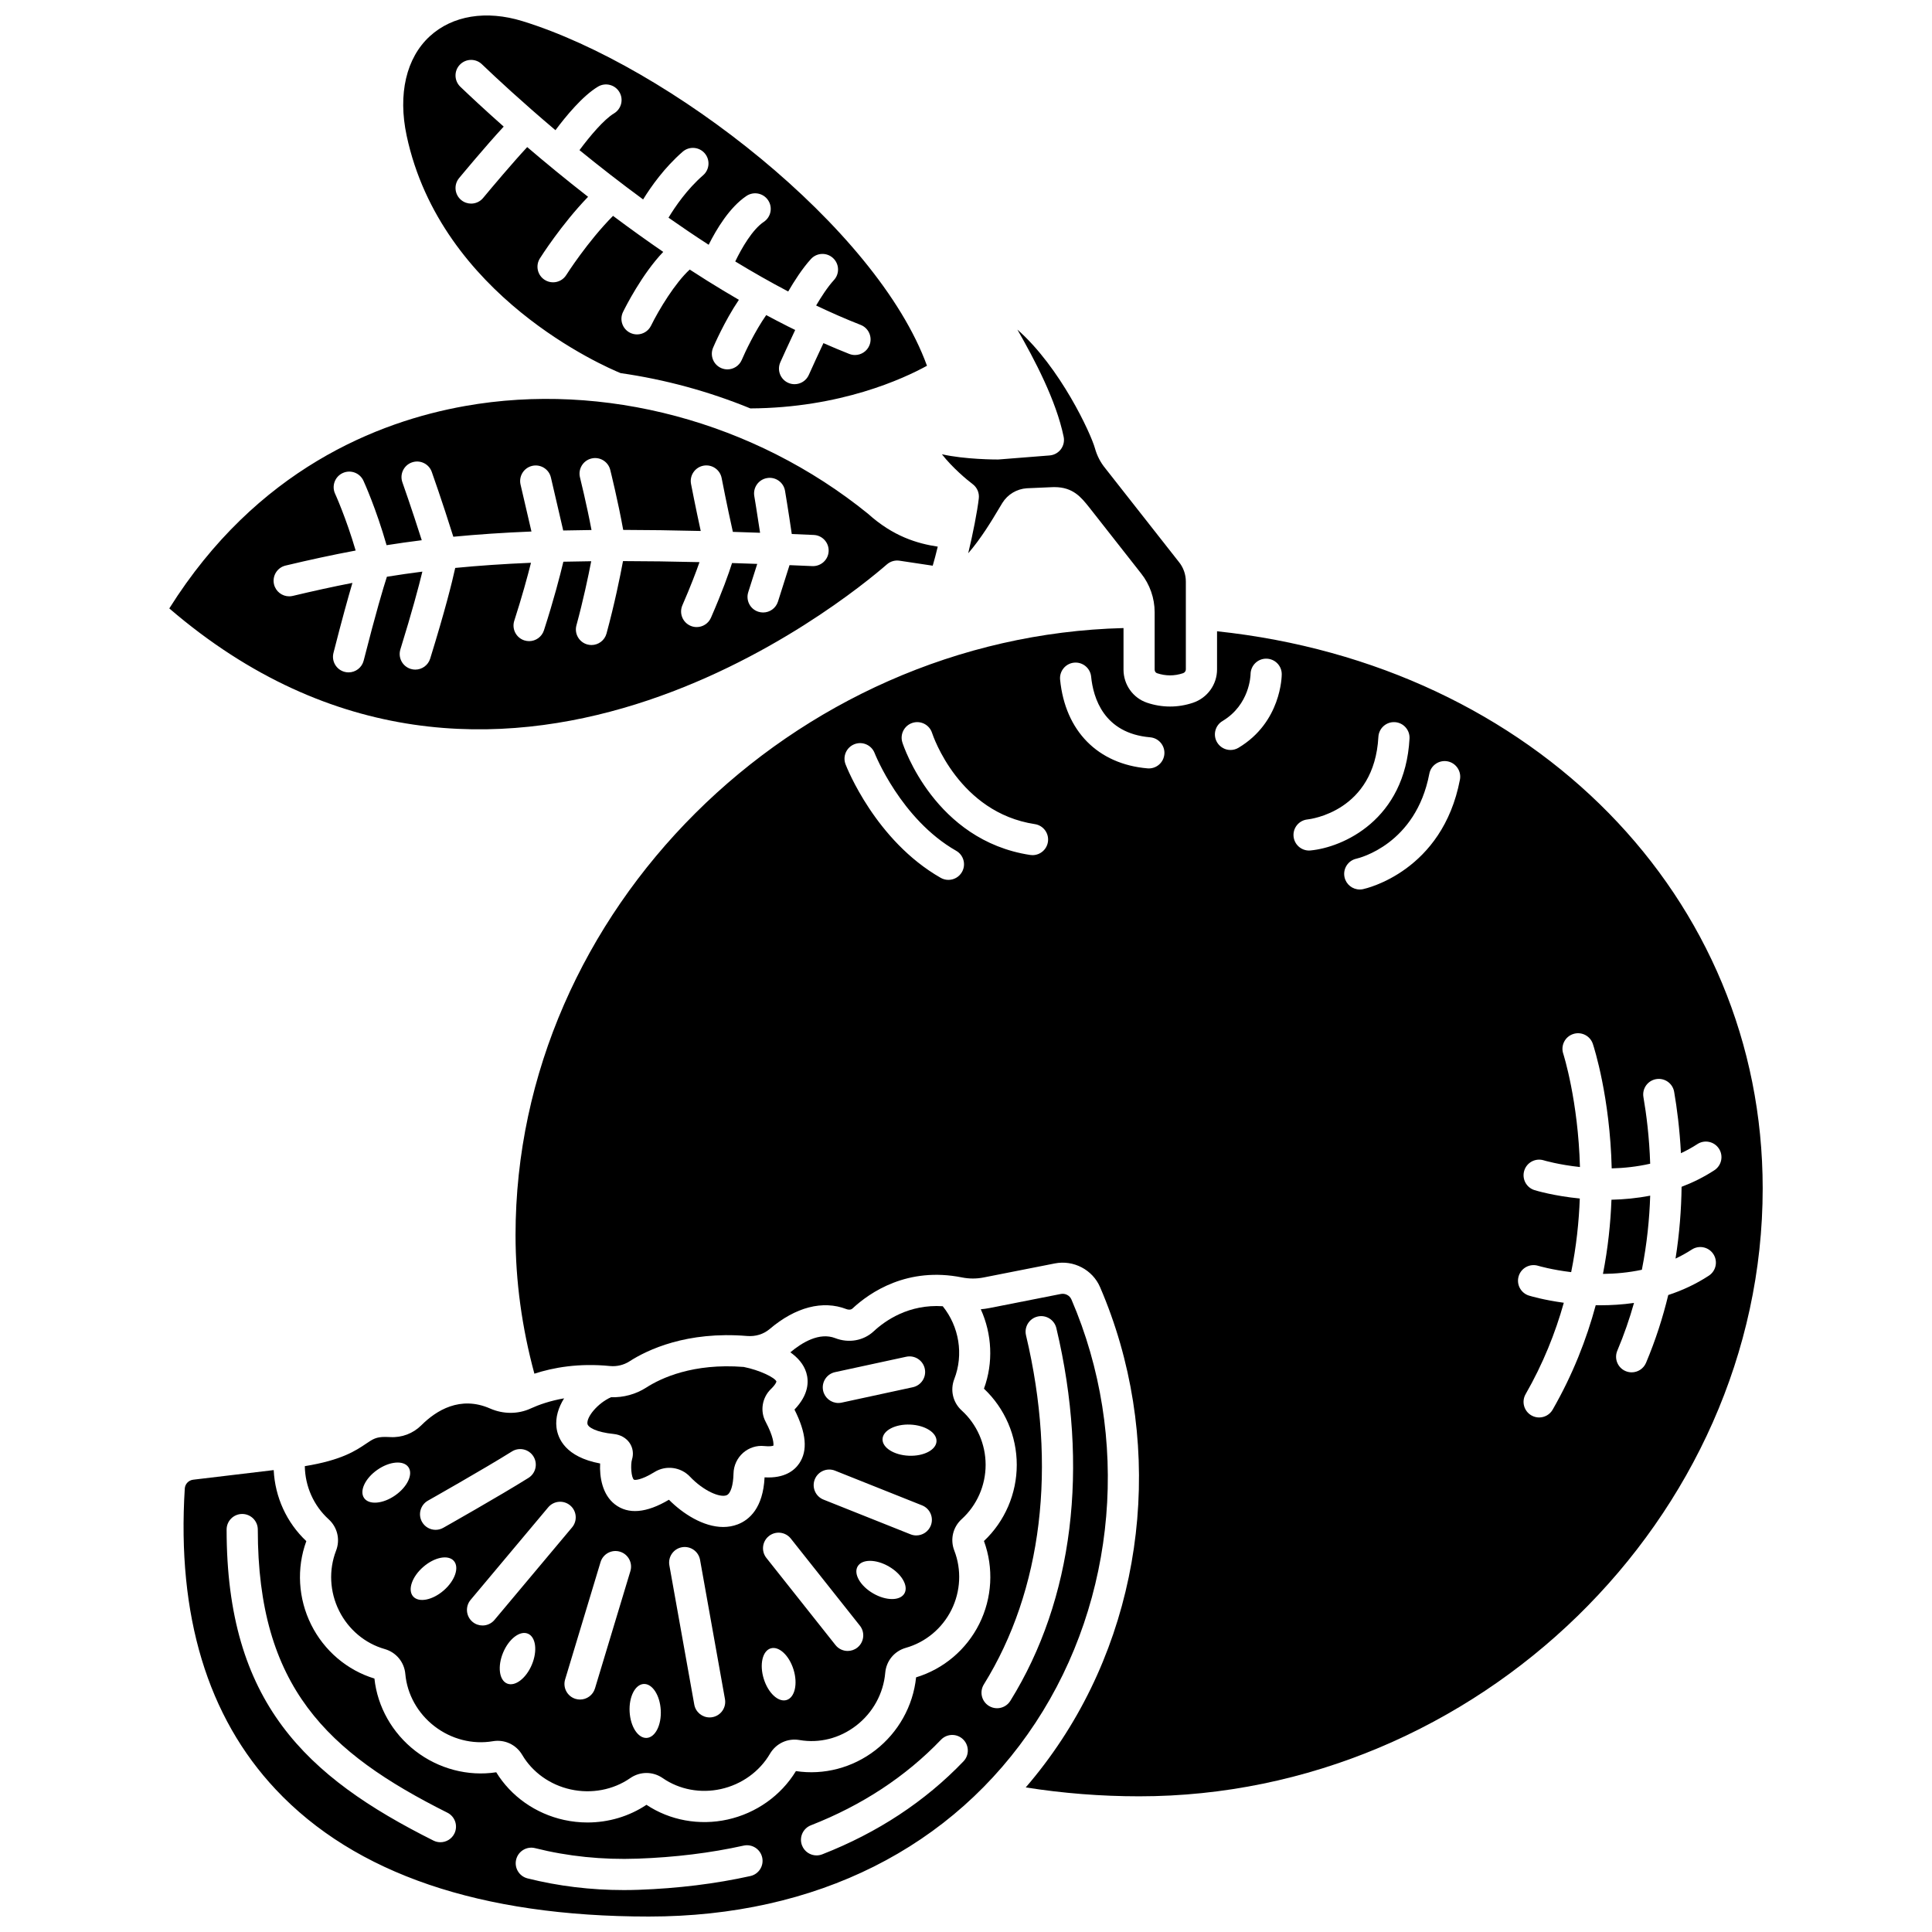
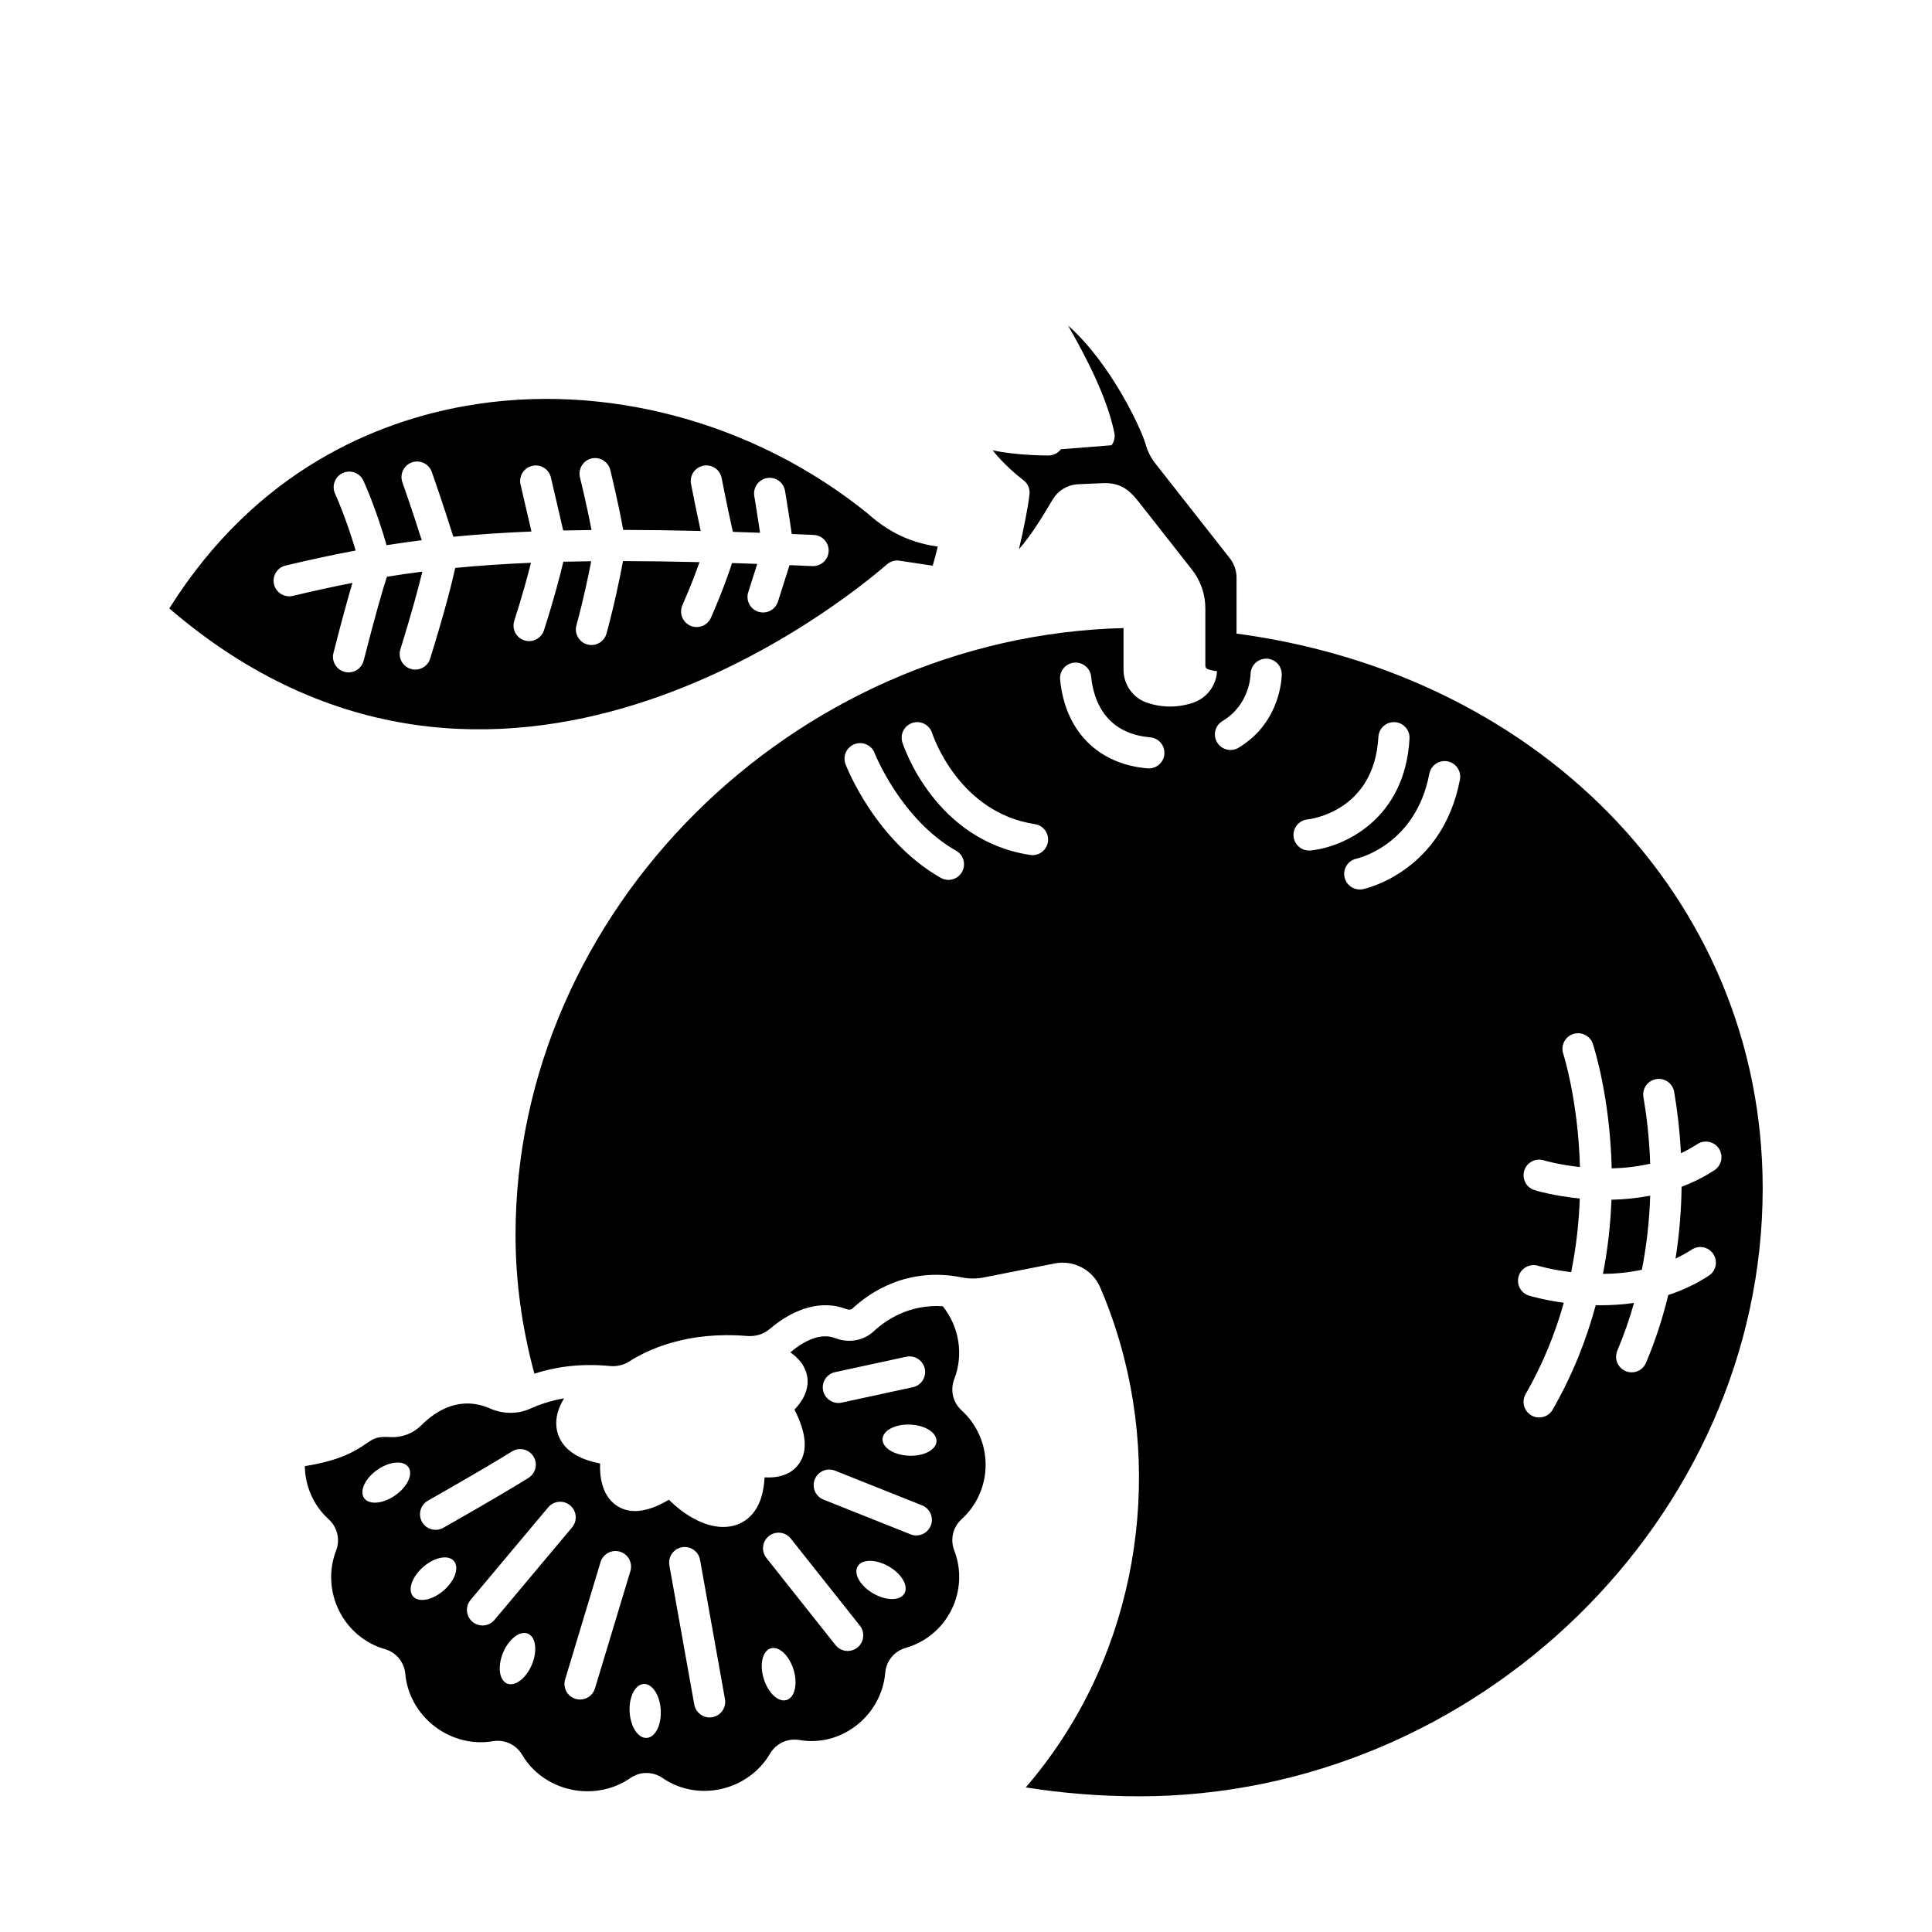
<svg xmlns="http://www.w3.org/2000/svg" width="800px" height="800px" version="1.1" viewBox="144 144 512 512">
  <defs>
    <clipPath id="b">
      <path d="m192 486h246v165.9h-246z" />
    </clipPath>
    <clipPath id="a">
-       <path d="m250 148.09h140v104.91h-140z" />
-     </clipPath>
+       </clipPath>
  </defs>
  <g clip-path="url(#b)">
-     <path d="m427.93 488.36c-0.457-1.066-1.641-1.672-2.809-1.441l-18.863 3.719c-0.773 0.152-1.555 0.262-2.336 0.332 2.969 6.562 3.367 14.148 0.836 21.043 5.531 5.203 8.695 12.531 8.695 20.184 0 7.652-3.164 14.98-8.695 20.188 2.621 7.133 2.18 15.105-1.234 21.953-3.41 6.84-9.496 11.98-16.75 14.176-0.789 7.586-4.707 14.605-10.809 19.32-6.012 4.648-13.652 6.648-21.035 5.523-3.957 6.492-10.531 11.16-18.113 12.84-7.477 1.652-15.285 0.23-21.496-3.906-4.602 3.074-10.062 4.684-15.633 4.684-2.07 0-4.156-0.223-6.219-0.676-7.531-1.656-14.047-6.246-17.961-12.629-7.488 1.141-15.27-0.902-21.414-5.641-6.125-4.723-10.066-11.699-10.867-19.199-7.234-2.199-13.324-7.375-16.758-14.266-3.457-6.938-3.918-14.98-1.289-22.148-5.246-4.938-8.301-11.699-8.645-18.828l-21.332 2.547c-1.219 0.145-2.16 1.129-2.234 2.34-2.098 33.664 6.019 60.5 24.121 79.766 20.988 22.336 54.258 33.66 98.883 33.66 44.27 0 80.656-18.242 102.45-51.363 21.566-32.773 25.211-75.758 9.512-112.18zm-163.52 141.57c-0.723 1.445-2.184 2.281-3.695 2.281-0.621 0-1.254-0.141-1.848-0.438-33.84-16.945-54.812-36.645-54.812-82.422 0-2.281 1.852-4.133 4.133-4.133s4.133 1.852 4.133 4.133c0 41.711 18.426 59.098 50.25 75.035 2.035 1.02 2.859 3.504 1.84 5.543zm78.445 11.242c-9.223 2.047-19.172 3.273-29.578 3.644-1.324 0.047-2.648 0.07-3.965 0.07-8.758 0-17.324-1.039-25.52-3.098-2.211-0.559-3.555-2.801-3-5.012 0.559-2.211 2.801-3.555 5.012-3 8.672 2.18 17.824 3.121 27.176 2.785 9.902-0.352 19.348-1.512 28.078-3.453 2.227-0.496 4.434 0.91 4.93 3.137 0.5 2.223-0.906 4.43-3.133 4.926zm56.48-30.402c-10.176 10.625-22.77 18.918-37.434 24.648-0.496 0.191-1.004 0.285-1.504 0.285-1.652 0-3.211-0.996-3.848-2.629-0.832-2.125 0.219-4.519 2.344-5.352 13.539-5.293 25.137-12.918 34.473-22.668 1.578-1.648 4.191-1.707 5.84-0.129 1.648 1.582 1.707 4.199 0.129 5.844zm8.902-14.07c-0.742 0-1.496-0.199-2.176-0.621-1.938-1.203-2.535-3.75-1.332-5.688 15.477-24.926 19.445-57.781 11.176-92.516-0.527-2.219 0.844-4.449 3.062-4.977 2.215-0.527 4.449 0.84 4.977 3.062 8.781 36.895 4.453 71.977-12.195 98.785-0.781 1.258-2.133 1.953-3.512 1.953z" />
-   </g>
+     </g>
  <path d="m379.05 293.56c0.914-0.797 2.133-1.148 3.328-0.969l8.801 1.324c0.418-1.398 0.875-3.148 1.336-5.051-5.375-0.809-11.801-2.684-18.473-8.707-30.125-24.422-70.055-35.098-106.82-28.555-23.125 4.113-55.207 16.793-78.355 53.637 86.418 74.266 179.73-2.586 190.18-11.68zm-121.05 24.984c-0.547 1.773-2.184 2.91-3.945 2.91-0.406 0-0.816-0.059-1.223-0.188-2.18-0.676-3.398-2.988-2.727-5.168 3.07-9.922 4.836-16.531 5.828-20.613-3.215 0.41-6.336 0.863-9.402 1.359-0.945 2.91-2.875 9.336-6.156 22.23-0.477 1.871-2.156 3.113-4 3.113-0.336 0-0.68-0.043-1.02-0.129-2.211-0.562-3.547-2.812-2.984-5.023 2.234-8.777 3.875-14.668 5.023-18.562-5.25 1.02-10.449 2.172-15.801 3.445-0.32 0.078-0.645 0.113-0.961 0.113-1.871 0-3.562-1.277-4.016-3.176-0.527-2.219 0.844-4.449 3.062-4.977 6.297-1.5 12.387-2.828 18.574-3.984-2.551-8.688-5.418-14.988-5.453-15.059-0.953-2.074-0.043-4.527 2.027-5.477 2.074-0.953 4.523-0.047 5.481 2.023 0.152 0.328 3.359 7.359 6.141 17.098 3.039-0.48 6.137-0.922 9.32-1.316-2.727-8.586-5.102-15.262-5.129-15.34-0.766-2.148 0.355-4.512 2.504-5.277 2.148-0.766 4.512 0.355 5.277 2.504 0.031 0.086 2.742 7.711 5.715 17.191 6.391-0.617 13.215-1.082 20.703-1.387-1.602-6.938-2.887-12.426-2.887-12.43-0.52-2.223 0.859-4.445 3.078-4.965 2.215-0.516 4.445 0.859 4.965 3.078 0 0 1.488 6.356 3.262 14.047 2.426-0.059 4.926-0.098 7.496-0.125-1.277-6.789-3.031-13.855-3.051-13.941-0.551-2.215 0.797-4.457 3.012-5.008s4.453 0.797 5.008 3.012c0.098 0.395 2.102 8.48 3.43 15.906 6.371 0.012 13.191 0.105 20.547 0.285-1.359-6.199-2.508-12.145-2.57-12.461-0.434-2.238 1.035-4.406 3.273-4.84 2.246-0.43 4.406 1.035 4.84 3.273 0.016 0.086 1.441 7.473 2.973 14.262 2.352 0.074 4.754 0.156 7.211 0.242-0.785-5.285-1.527-9.684-1.535-9.738-0.379-2.25 1.137-4.383 3.387-4.762 2.258-0.383 4.383 1.137 4.762 3.387 0.012 0.062 0.91 5.402 1.785 11.441 1.914 0.078 3.852 0.164 5.828 0.25 2.281 0.102 4.047 2.031 3.945 4.312-0.102 2.277-2.027 4.023-4.312 3.945-2.055-0.094-4.07-0.176-6.055-0.258-0.676 2.18-1.711 5.461-3.07 9.684-0.562 1.75-2.184 2.863-3.93 2.863-0.422 0-0.848-0.066-1.27-0.199-2.172-0.699-3.363-3.027-2.664-5.199 0.961-2.984 1.762-5.5 2.379-7.477-2.273-0.082-4.496-0.156-6.676-0.227-0.902 2.856-2.582 7.59-5.586 14.484-0.676 1.555-2.195 2.484-3.789 2.484-0.551 0-1.109-0.109-1.648-0.344-2.09-0.91-3.051-3.344-2.137-5.438 2.184-5.019 3.613-8.785 4.531-11.426-7.258-0.176-13.984-0.266-20.27-0.277-0.762 4.09-2.227 11.312-4.367 19.191-0.5 1.84-2.164 3.051-3.984 3.051-0.359 0-0.723-0.047-1.086-0.145-2.203-0.598-3.504-2.867-2.906-5.07 1.801-6.629 3.125-12.887 3.918-16.992-2.535 0.027-4.992 0.07-7.379 0.129-0.867 3.629-2.531 10.078-5.148 18.184-0.566 1.75-2.184 2.863-3.93 2.863-0.422 0-0.848-0.066-1.27-0.199-2.172-0.699-3.363-3.031-2.664-5.199 2.051-6.359 3.508-11.715 4.43-15.367-7.262 0.305-13.879 0.762-20.078 1.367-0.828 3.793-2.688 11.273-6.637 24.031z" />
-   <path d="m349.76 510.11c-0.371-1.02-4.422-3.012-8.676-3.856-13.422-1.055-21.926 2.961-25.812 5.461-2.766 1.781-6.047 2.668-9.352 2.566-3.504 1.566-6.473 5.168-6.246 7.012 0.117 0.984 2.359 2.258 6.992 2.731 1.785 0.184 3.324 1.07 4.227 2.43 0.832 1.258 1.051 2.82 0.602 4.293-0.441 1.438-0.207 4.898 0.516 5.387 0.246 0.129 1.902 0.16 5.465-2.043 2.992-1.848 6.926-1.336 9.355 1.219 3.621 3.809 7.945 5.633 9.715 4.949 1.074-0.418 1.781-2.633 1.844-5.781 0.043-2.09 0.969-4.082 2.543-5.465 1.551-1.359 3.594-2.016 5.633-1.793 1.441 0.156 2.144-0.016 2.394-0.109 0.066-0.453 0.105-2.246-2.086-6.394-1.484-2.809-0.898-6.348 1.422-8.602 1.375-1.328 1.465-1.996 1.465-2.004z" />
  <path d="m466.53 311.29v10.121c0 4.004-2.566 7.551-6.387 8.832-1.98 0.664-4.019 0.996-6.059 0.996-2.051 0-4.106-0.336-6.102-1.008-3.731-1.258-6.238-4.785-6.238-8.777v-11.012c-87.758 2.227-161.12 74.988-161.12 160.87 0 12.18 1.688 24.516 4.996 36.73 5.004-1.637 11.762-2.848 20.016-2.031 1.82 0.176 3.652-0.258 5.164-1.227 4.785-3.082 15.203-8.051 31.172-6.734 2.262 0.188 4.379-0.469 5.996-1.84 6.856-5.828 14.09-7.699 20.355-5.277 0.461 0.18 1.16 0.242 1.598-0.168 4.641-4.312 14.578-11.117 29-8.234 1.918 0.383 3.852 0.387 5.75 0.012l18.863-3.719c4.961-0.98 10.004 1.66 11.996 6.281 16.785 38.941 12.879 84.918-10.191 119.98-2.93 4.453-6.106 8.656-9.508 12.602 9.848 1.555 19.922 2.356 30.051 2.356 89.578 0 165.25-73.785 165.25-161.12-0.008-77.238-60.547-138.7-144.61-147.63zm-67.598 63.801c-0.762 1.336-2.156 2.086-3.594 2.086-0.695 0-1.398-0.176-2.043-0.543-17.277-9.863-24.898-29.262-25.215-30.082-0.82-2.129 0.242-4.519 2.371-5.34 2.129-0.82 4.516 0.242 5.336 2.367 0.066 0.172 6.93 17.508 21.602 25.883 1.984 1.125 2.676 3.648 1.543 5.629zm22.781-7.981c-0.312 2.047-2.07 3.512-4.078 3.512-0.207 0-0.414-0.016-0.625-0.047-25.234-3.84-33.527-28.746-33.867-29.805-0.699-2.172 0.496-4.5 2.668-5.199 2.168-0.699 4.496 0.492 5.195 2.66 0.301 0.91 7.164 21.121 27.246 24.172 2.25 0.344 3.805 2.449 3.461 4.707zm26.742-19.469c-0.117 0-0.238-0.004-0.355-0.016-13.164-1.125-21.82-9.91-23.16-23.5-0.223-2.269 1.438-4.293 3.707-4.516 2.266-0.219 4.293 1.438 4.516 3.707 0.547 5.551 3.305 15.023 15.641 16.078 2.273 0.195 3.957 2.195 3.766 4.469-0.188 2.152-1.992 3.777-4.113 3.777zm23.758-5.473c-0.664 0.398-1.395 0.586-2.113 0.586-1.406 0-2.777-0.719-3.551-2.012-1.172-1.957-0.531-4.496 1.43-5.664 7.231-4.316 7.43-12.105 7.434-12.438 0.035-2.258 1.875-4.086 4.129-4.086h0.031c2.269 0.016 4.102 1.844 4.102 4.113 0.004 0.516-0.125 12.73-11.461 19.5zm18.703 27.234c-2.106 0-3.902-1.602-4.109-3.738-0.219-2.266 1.441-4.277 3.699-4.504 0.758-0.082 17.707-2.129 18.781-21.883 0.125-2.277 2.07-4.023 4.348-3.902 2.277 0.125 4.023 2.07 3.902 4.348-1.172 21.59-17.668 28.84-26.227 29.656-0.129 0.016-0.262 0.023-0.395 0.023zm39.984-18.801c-4.633 24.289-24.836 28.855-25.691 29.035-0.289 0.062-0.578 0.09-0.863 0.09-1.91 0-3.625-1.332-4.035-3.273-0.473-2.227 0.941-4.414 3.164-4.898 0.703-0.16 15.742-3.789 19.312-22.508 0.426-2.242 2.59-3.707 4.832-3.285 2.238 0.438 3.707 2.602 3.281 4.84zm61.438 124.55c1.91-1.25 4.469-0.711 5.719 1.195 1.25 1.91 0.711 4.469-1.195 5.719-3.477 2.273-7.109 3.934-10.758 5.129-1.418 5.879-3.332 11.902-5.887 17.961-0.668 1.578-2.195 2.527-3.809 2.527-0.535 0-1.078-0.105-1.605-0.324-2.102-0.887-3.086-3.309-2.199-5.414 1.793-4.246 3.25-8.48 4.422-12.652-3.082 0.438-6.082 0.617-8.895 0.617-0.422 0-0.836-0.012-1.25-0.016-2.43 9.035-6.082 18.383-11.406 27.672-0.762 1.332-2.156 2.078-3.59 2.078-0.695 0-1.402-0.176-2.051-0.547-1.98-1.137-2.664-3.66-1.527-5.637 4.629-8.074 7.883-16.25 10.117-24.215-5.301-0.719-8.832-1.777-9.223-1.895-2.18-0.672-3.402-2.984-2.731-5.168 0.672-2.18 2.977-3.398 5.164-2.731 0.129 0.039 3.578 1.055 8.742 1.68 1.379-6.82 2.059-13.395 2.285-19.512-6.82-0.668-11.535-2.078-11.988-2.219-2.18-0.672-3.402-2.984-2.731-5.168 0.672-2.18 2.981-3.402 5.164-2.731 0.137 0.043 3.961 1.172 9.598 1.777-0.48-17.625-4.352-29.801-4.43-30.039-0.711-2.168 0.469-4.5 2.637-5.211 2.16-0.715 4.5 0.461 5.215 2.629 0.344 1.039 4.543 14.164 4.992 32.98 3.246-0.082 6.707-0.441 10.199-1.242-0.234-7.055-1.004-13.098-1.789-17.641-0.391-2.25 1.117-4.387 3.367-4.773 2.246-0.387 4.387 1.117 4.773 3.367 0.742 4.285 1.465 9.832 1.797 16.266 1.477-0.695 2.934-1.484 4.348-2.41 1.91-1.25 4.469-0.711 5.719 1.195 1.25 1.91 0.711 4.469-1.195 5.719-2.82 1.844-5.746 3.281-8.699 4.398-0.074 5.902-0.539 12.312-1.605 19.023 1.461-0.691 2.902-1.477 4.305-2.391z" />
  <path d="m284.6 517.28c-3.328 1.523-7.242 1.52-10.727-0.012-7.906-3.465-14.277 0.508-18.223 4.453-2.164 2.16-5.152 3.301-8.223 3.121-0.488-0.027-0.922-0.043-1.312-0.043-2.449 0-3.269 0.559-5.059 1.766-2.769 1.871-6.516 4.398-16.277 5.981 0.086 5.352 2.332 10.457 6.316 14.078 2.332 2.121 3.106 5.387 1.965 8.324-1.98 5.117-1.688 10.926 0.809 15.93 2.473 4.961 6.875 8.656 12.082 10.137 3.039 0.867 5.188 3.461 5.465 6.609 0.477 5.387 3.293 10.438 7.731 13.855 4.453 3.434 10.086 4.879 15.453 3.965 3.121-0.535 6.184 0.891 7.793 3.625 2.719 4.621 7.406 7.957 12.855 9.152 5.527 1.211 11.27 0.121 15.762-2.996 2.617-1.816 6.004-1.82 8.625-0.004 4.387 3.039 10 4.094 15.406 2.898 5.5-1.215 10.242-4.629 13.012-9.355 1.609-2.742 4.668-4.172 7.805-3.637 5.328 0.91 10.684-0.453 15.062-3.84 4.406-3.402 7.203-8.496 7.676-13.969 0.273-3.164 2.422-5.766 5.477-6.629 5.223-1.477 9.617-5.141 12.066-10.047 2.449-4.918 2.727-10.652 0.758-15.73-1.141-2.938-0.371-6.207 1.965-8.328 4.027-3.66 6.34-8.906 6.34-14.395 0-5.488-2.309-10.734-6.34-14.395-2.336-2.121-3.106-5.391-1.965-8.332 2.512-6.477 1.297-13.891-3.059-19.297-8.949-0.586-15.191 3.758-18.289 6.637-2.699 2.512-6.609 3.211-10.203 1.82-4.188-1.621-8.754 1.121-11.895 3.758 1.941 1.375 3.547 3.137 4.231 5.402 0.691 2.285 0.676 5.797-3.137 9.77 3.144 6.219 3.555 10.887 1.266 14.262-1.285 1.895-3.91 4.012-9.188 3.699-0.406 8.148-4.047 11.27-7.09 12.449-1.258 0.488-2.555 0.707-3.867 0.707-5.262 0-10.711-3.516-14.391-7.223-5.965 3.543-10.781 3.953-14.316 1.223-3.352-2.59-4.098-7.273-3.918-10.828-9.188-1.723-11.211-6.621-11.566-9.555-0.32-2.617 0.508-5.285 2.016-7.711-3.699 0.641-6.684 1.695-8.891 2.703zm99.078 49.004c-1.141 1.977-4.844 1.977-8.266-0.004-3.426-1.977-5.277-5.184-4.133-7.156 1.141-1.977 4.844-1.977 8.266 0.004 3.426 1.973 5.273 5.18 4.133 7.156zm8.508-40.332c-0.094 2.281-3.375 3.996-7.324 3.832-3.949-0.164-7.078-2.144-6.981-4.422 0.094-2.281 3.375-3.996 7.324-3.832 3.949 0.16 7.078 2.141 6.981 4.422zm-26.887-18.32 18.863-4.082c2.231-0.48 4.43 0.934 4.914 3.164 0.484 2.231-0.934 4.43-3.164 4.914l-18.863 4.082c-0.293 0.062-0.59 0.094-0.879 0.094-1.902 0-3.613-1.324-4.035-3.258-0.484-2.234 0.934-4.434 3.164-4.914zm-5.375 28.414c0.844-2.121 3.246-3.152 5.367-2.309l23.066 9.199c2.121 0.844 3.152 3.25 2.309 5.367-0.645 1.617-2.199 2.602-3.84 2.602-0.508 0-1.027-0.094-1.527-0.297l-23.066-9.199c-2.117-0.84-3.152-3.242-2.309-5.363zm-12.156 15.02c1.789-1.418 4.387-1.117 5.805 0.672l18.305 23.082c1.418 1.785 1.117 4.387-0.668 5.805-0.758 0.602-1.664 0.895-2.562 0.895-1.219 0-2.426-0.535-3.238-1.566l-18.305-23.082c-1.426-1.789-1.125-4.387 0.664-5.805zm0.469 29.773c2.18-0.672 4.891 1.844 6.059 5.621 1.168 3.777 0.344 7.387-1.836 8.059-2.18 0.672-4.891-1.844-6.059-5.621-1.168-3.777-0.344-7.387 1.836-8.059zm-23.508-26.805c2.238-0.398 4.391 1.09 4.793 3.34l6.602 36.902c0.402 2.246-1.094 4.394-3.34 4.793-0.246 0.043-0.492 0.066-0.73 0.066-1.961 0-3.703-1.402-4.062-3.402l-6.602-36.902c-0.402-2.25 1.094-4.398 3.34-4.797zm-67.324-12.348c0.148-0.082 14.836-8.387 22.262-13.035 1.93-1.211 4.484-0.625 5.695 1.309 1.211 1.934 0.625 4.484-1.309 5.695-7.582 4.75-21.977 12.887-22.586 13.23-0.641 0.363-1.34 0.535-2.027 0.535-1.441 0-2.84-0.754-3.602-2.102-1.121-1.988-0.418-4.508 1.566-5.633zm-8.676-1.395c-3.242 2.266-6.93 2.582-8.234 0.711-1.305-1.871 0.262-5.223 3.504-7.484 3.242-2.266 6.93-2.582 8.234-0.711 1.309 1.871-0.262 5.223-3.504 7.484zm12.859 25.191c-2.984 2.594-6.617 3.305-8.113 1.582s-0.293-5.223 2.691-7.816c2.984-2.594 6.617-3.305 8.113-1.582 1.496 1.723 0.293 5.223-2.691 7.816zm23.367 19.656c-1.523 3.648-4.465 5.894-6.57 5.016-2.106-0.879-2.578-4.551-1.055-8.199 1.523-3.648 4.465-5.894 6.57-5.016 2.106 0.879 2.578 4.551 1.055 8.199zm29.633 5.133c2.277-0.125 4.301 2.973 4.519 6.922 0.219 3.949-1.453 7.25-3.731 7.375s-4.301-2.973-4.519-6.922c-0.219-3.949 1.453-7.25 3.731-7.375zm-11.438-32.297c0.66-2.184 2.969-3.422 5.148-2.762 2.184 0.66 3.422 2.965 2.762 5.148l-9.387 31.098c-0.539 1.785-2.18 2.938-3.953 2.938-0.398 0-0.797-0.059-1.195-0.176-2.184-0.66-3.422-2.965-2.762-5.148zm-8.051-15.027c1.746 1.465 1.977 4.07 0.512 5.82l-20.566 24.527c-0.816 0.973-1.988 1.477-3.168 1.477-0.938 0-1.879-0.316-2.652-0.965-1.746-1.465-1.977-4.07-0.512-5.82l20.566-24.527c1.469-1.75 4.074-1.977 5.82-0.512z" />
  <path d="m568.8 481.6c3.262-0.035 6.769-0.344 10.312-1.098 1.359-6.902 2.016-13.527 2.207-19.641-3.539 0.688-7.008 1.008-10.266 1.078-0.23 6.172-0.914 12.785-2.254 19.66z" />
-   <path d="m425.14 263.06c-0.711 0.945-1.797 1.543-2.977 1.637l-13.434 1.062c-0.105 0.008-0.211 0.012-0.32 0.012-0.379 0.008-8.715 0-14.797-1.391 2.731 3.508 6.625 6.777 8.152 7.918 1.176 0.879 1.797 2.32 1.629 3.777-0.398 3.469-1.57 9.418-2.805 14.543 3.418-3.926 6.352-8.836 8.035-11.66 0.391-0.652 0.73-1.223 1.012-1.676 1.406-2.266 3.832-3.719 6.496-3.887l6.715-0.293c0.207-0.008 0.41-0.012 0.605-0.012 4.922 0 7.082 2.715 9.176 5.34l0.086 0.105 13.699 17.445c2.305 2.891 3.582 6.547 3.582 10.277v15.195c0 0.438 0.25 0.828 0.613 0.949 2.293 0.773 4.617 0.773 6.902 0.008 0.449-0.152 0.75-0.551 0.75-1v-23.289c0-1.918-0.672-3.789-1.898-5.266-0.023-0.027-0.043-0.055-0.066-0.082l-19.383-24.668c-1.27-1.547-2.195-3.336-2.746-5.316-1.082-3.883-9.16-21.426-20.555-31.449 4.527 7.906 10.273 18.742 12.266 28.406 0.242 1.156-0.027 2.363-0.738 3.312z" />
+   <path d="m425.14 263.06c-0.711 0.945-1.797 1.543-2.977 1.637c-0.105 0.008-0.211 0.012-0.32 0.012-0.379 0.008-8.715 0-14.797-1.391 2.731 3.508 6.625 6.777 8.152 7.918 1.176 0.879 1.797 2.32 1.629 3.777-0.398 3.469-1.57 9.418-2.805 14.543 3.418-3.926 6.352-8.836 8.035-11.66 0.391-0.652 0.73-1.223 1.012-1.676 1.406-2.266 3.832-3.719 6.496-3.887l6.715-0.293c0.207-0.008 0.41-0.012 0.605-0.012 4.922 0 7.082 2.715 9.176 5.34l0.086 0.105 13.699 17.445c2.305 2.891 3.582 6.547 3.582 10.277v15.195c0 0.438 0.25 0.828 0.613 0.949 2.293 0.773 4.617 0.773 6.902 0.008 0.449-0.152 0.75-0.551 0.75-1v-23.289c0-1.918-0.672-3.789-1.898-5.266-0.023-0.027-0.043-0.055-0.066-0.082l-19.383-24.668c-1.27-1.547-2.195-3.336-2.746-5.316-1.082-3.883-9.16-21.426-20.555-31.449 4.527 7.906 10.273 18.742 12.266 28.406 0.242 1.156-0.027 2.363-0.738 3.312z" />
  <g clip-path="url(#a)">
    <path d="m308.47 242.88c11.719 1.676 23.297 4.816 34.379 9.352 23.875-0.121 40.625-7.898 46.809-11.301-13.305-36.641-68.449-79.402-107.2-91.332-9.598-2.953-18.539-1.496-24.543 3.996-6.262 5.727-8.5 15.336-6.148 26.363 9.07 42.543 52.695 61.289 56.699 62.922zm-42.605-81.73c1.578-1.648 4.191-1.707 5.84-0.129 3.809 3.648 10.613 9.973 19.496 17.48 2.766-3.711 7.199-9.094 11.266-11.535 1.957-1.176 4.496-0.539 5.668 1.418 1.176 1.957 0.539 4.492-1.418 5.668-2.641 1.582-6.394 6.019-9.148 9.738 5.144 4.191 10.812 8.617 16.863 13.062 2.144-3.481 5.68-8.461 10.484-12.645 1.723-1.5 4.328-1.316 5.828 0.402 1.496 1.723 1.316 4.328-0.402 5.828-4.254 3.703-7.398 8.293-9.18 11.25 3.453 2.422 7.004 4.828 10.641 7.18 2.062-4.133 5.555-9.953 10.02-12.941 1.898-1.27 4.461-0.762 5.731 1.133 1.27 1.895 0.762 4.461-1.133 5.731-3.008 2.016-5.848 6.914-7.574 10.496 4.59 2.793 9.281 5.465 14.035 7.961 1.527-2.629 3.75-6.125 6.035-8.617 1.543-1.68 4.156-1.793 5.836-0.25s1.793 4.156 0.25 5.836c-1.691 1.84-3.43 4.547-4.719 6.742 3.914 1.867 7.856 3.598 11.805 5.144 2.125 0.832 3.172 3.231 2.34 5.356-0.637 1.629-2.199 2.625-3.848 2.625-0.5 0-1.012-0.094-1.508-0.285-2.289-0.898-4.574-1.863-6.852-2.867-1.238 2.613-2.824 6.078-3.887 8.445-0.688 1.531-2.195 2.438-3.769 2.438-0.566 0-1.141-0.117-1.691-0.363-2.082-0.934-3.008-3.379-2.074-5.461 0.312-0.695 2.277-5.059 3.934-8.547-0.617-0.305-1.234-0.605-1.852-0.914-0.059-0.027-0.117-0.047-0.176-0.078-0.027-0.012-0.047-0.031-0.074-0.047-1.867-0.941-3.727-1.91-5.574-2.906-2.953 4.215-5.574 9.738-6.477 11.867-0.668 1.574-2.199 2.523-3.809 2.523-0.535 0-1.082-0.105-1.605-0.328-2.102-0.887-3.086-3.312-2.195-5.414 0.148-0.348 2.973-6.973 6.84-12.695-2.805-1.625-5.582-3.301-8.316-5.008-0.062-0.039-0.129-0.078-0.188-0.117-1.52-0.953-3.027-1.918-4.523-2.891-3.848 3.504-8.152 10.59-10.258 14.875-0.715 1.461-2.184 2.312-3.711 2.312-0.613 0-1.23-0.137-1.816-0.422-2.047-1.004-2.894-3.477-1.891-5.527 0.602-1.227 5.016-10.031 10.656-15.918-2.144-1.469-4.246-2.949-6.316-4.43-0.086-0.059-0.176-0.117-0.258-0.184-2.297-1.645-4.539-3.293-6.731-4.934-6.785 6.84-12.336 15.582-12.395 15.68-0.785 1.246-2.129 1.93-3.5 1.93-0.754 0-1.516-0.207-2.199-0.637-1.93-1.215-2.508-3.766-1.293-5.695 0.262-0.418 5.699-8.992 12.773-16.328-5.934-4.629-11.367-9.102-16.129-13.176-3.758 4.031-9.371 10.688-11.684 13.48-0.816 0.988-1.996 1.496-3.184 1.496-0.926 0-1.863-0.312-2.633-0.949-1.758-1.457-2.004-4.059-0.547-5.816 0.355-0.426 7.027-8.48 11.816-13.641-4.984-4.418-8.914-8.094-11.492-10.559-1.648-1.582-1.707-4.195-0.129-5.844z" />
  </g>
</svg>